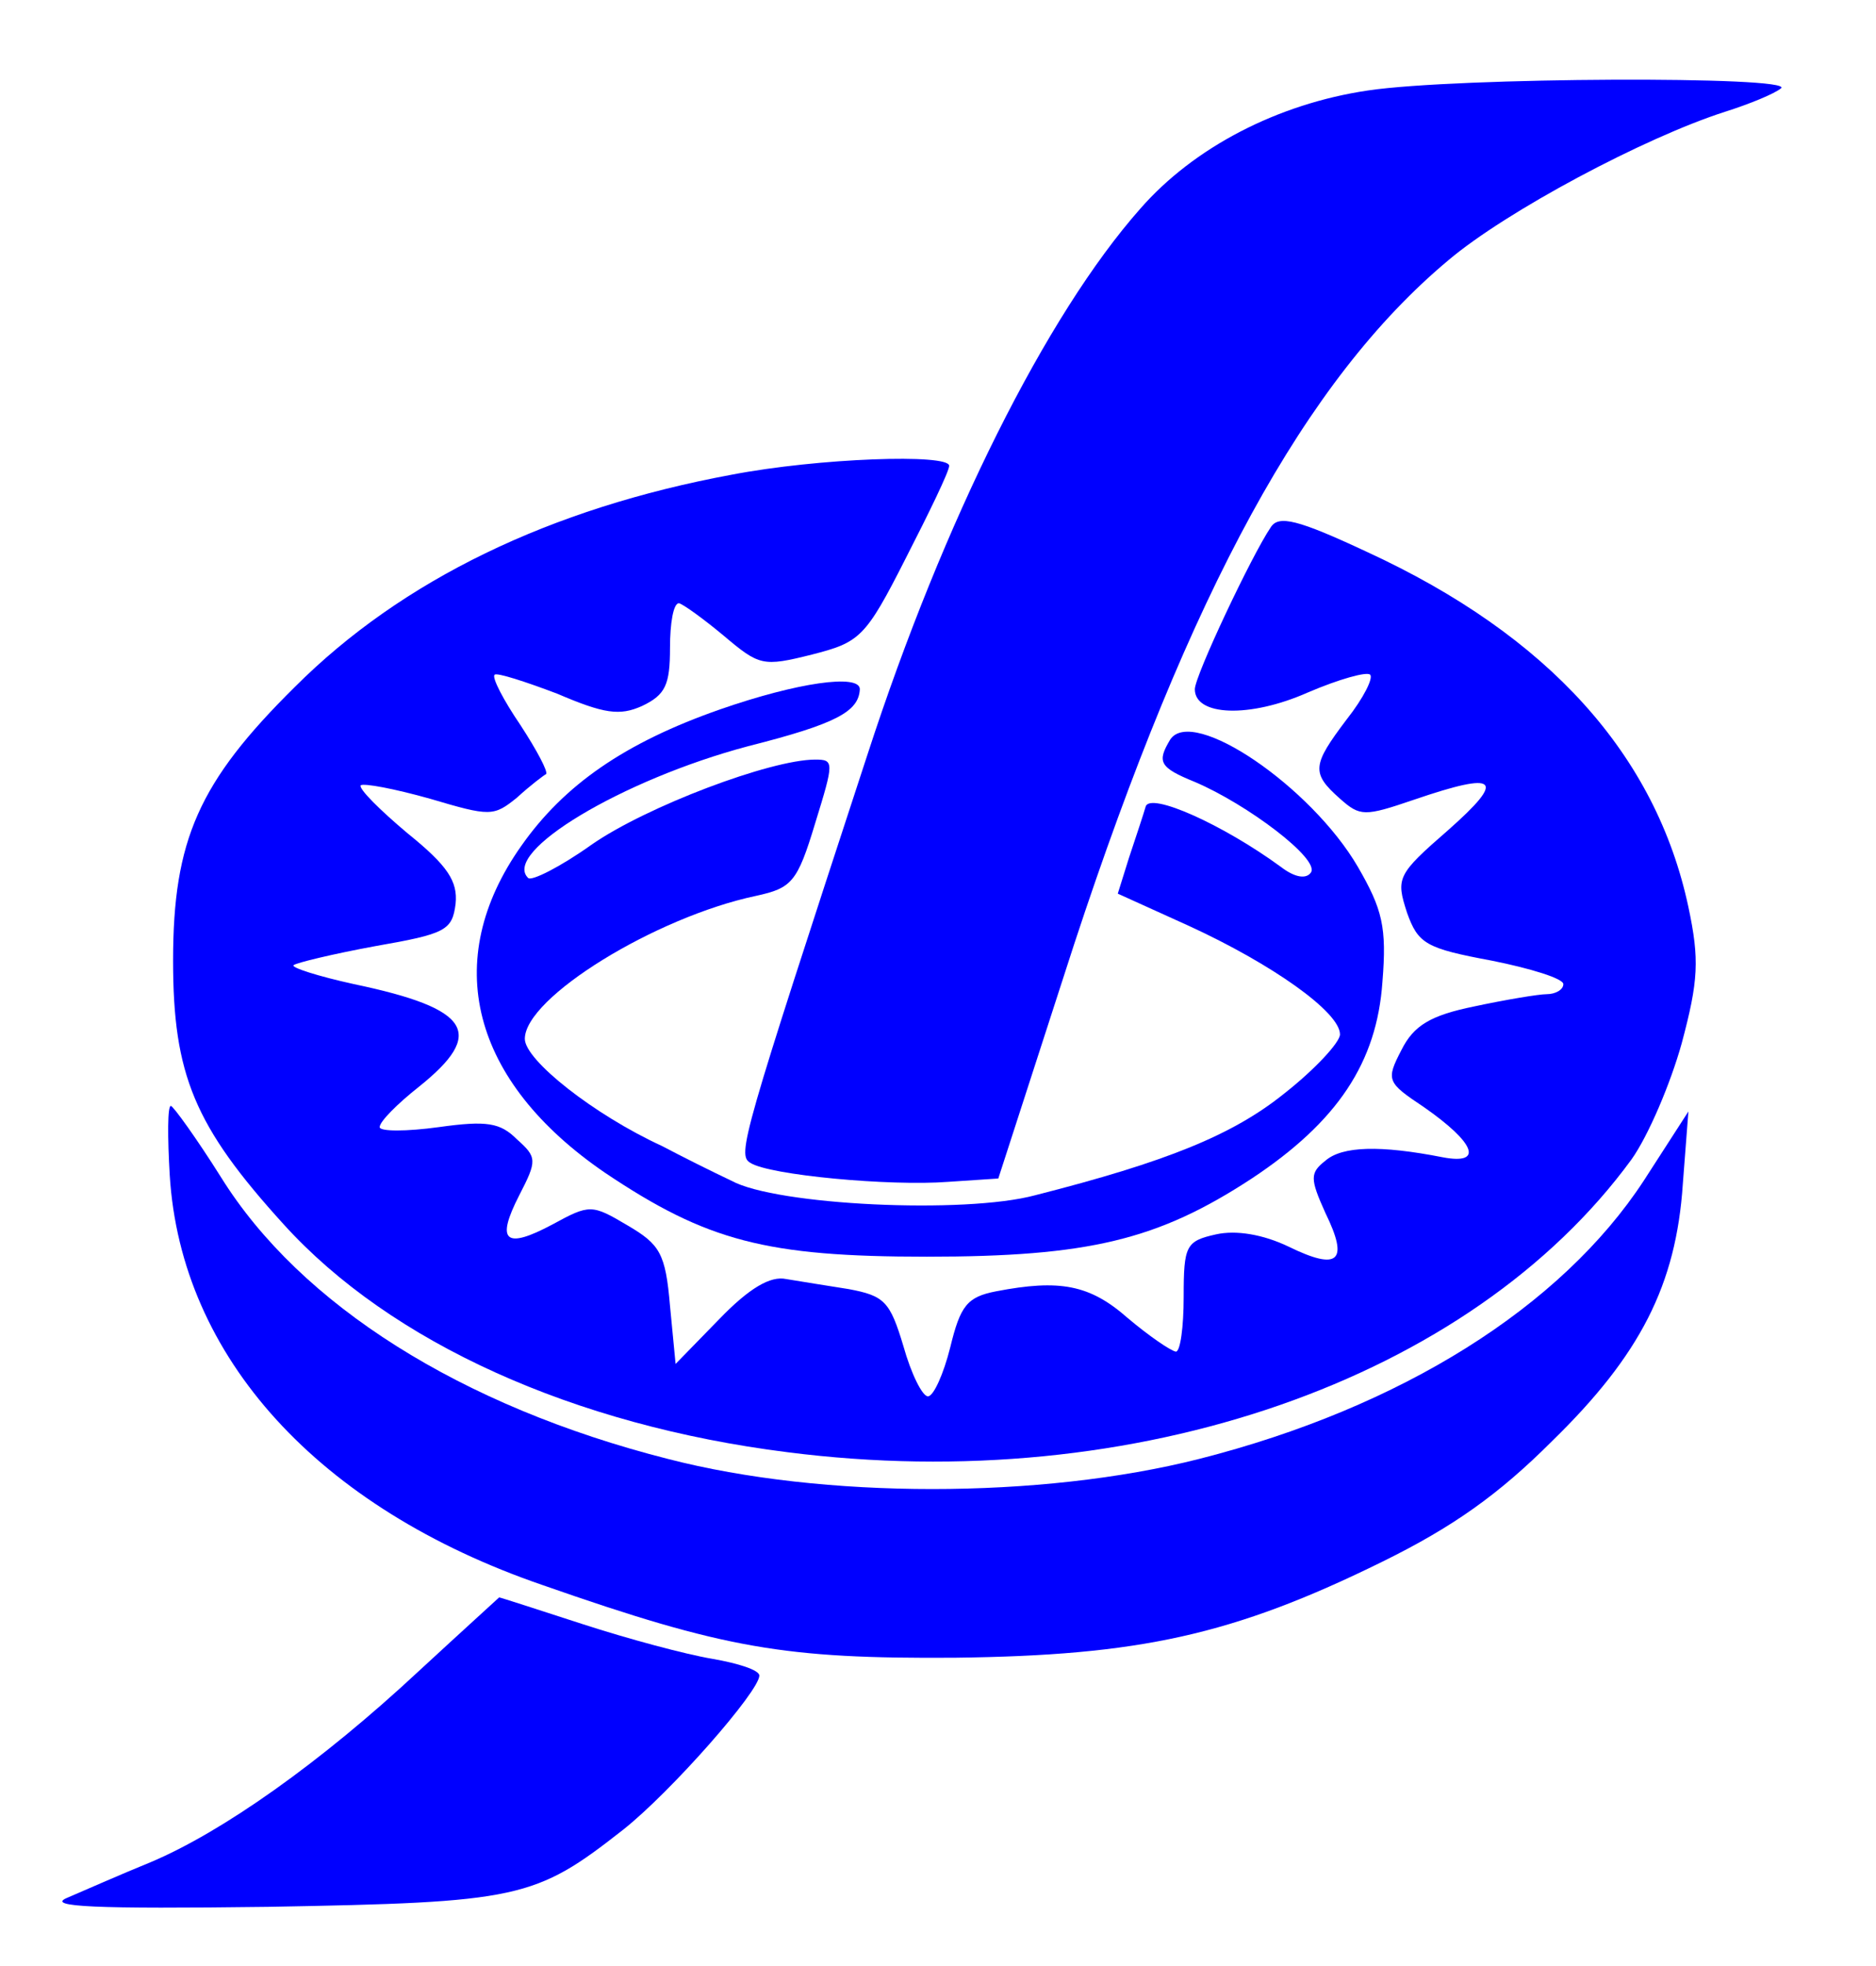
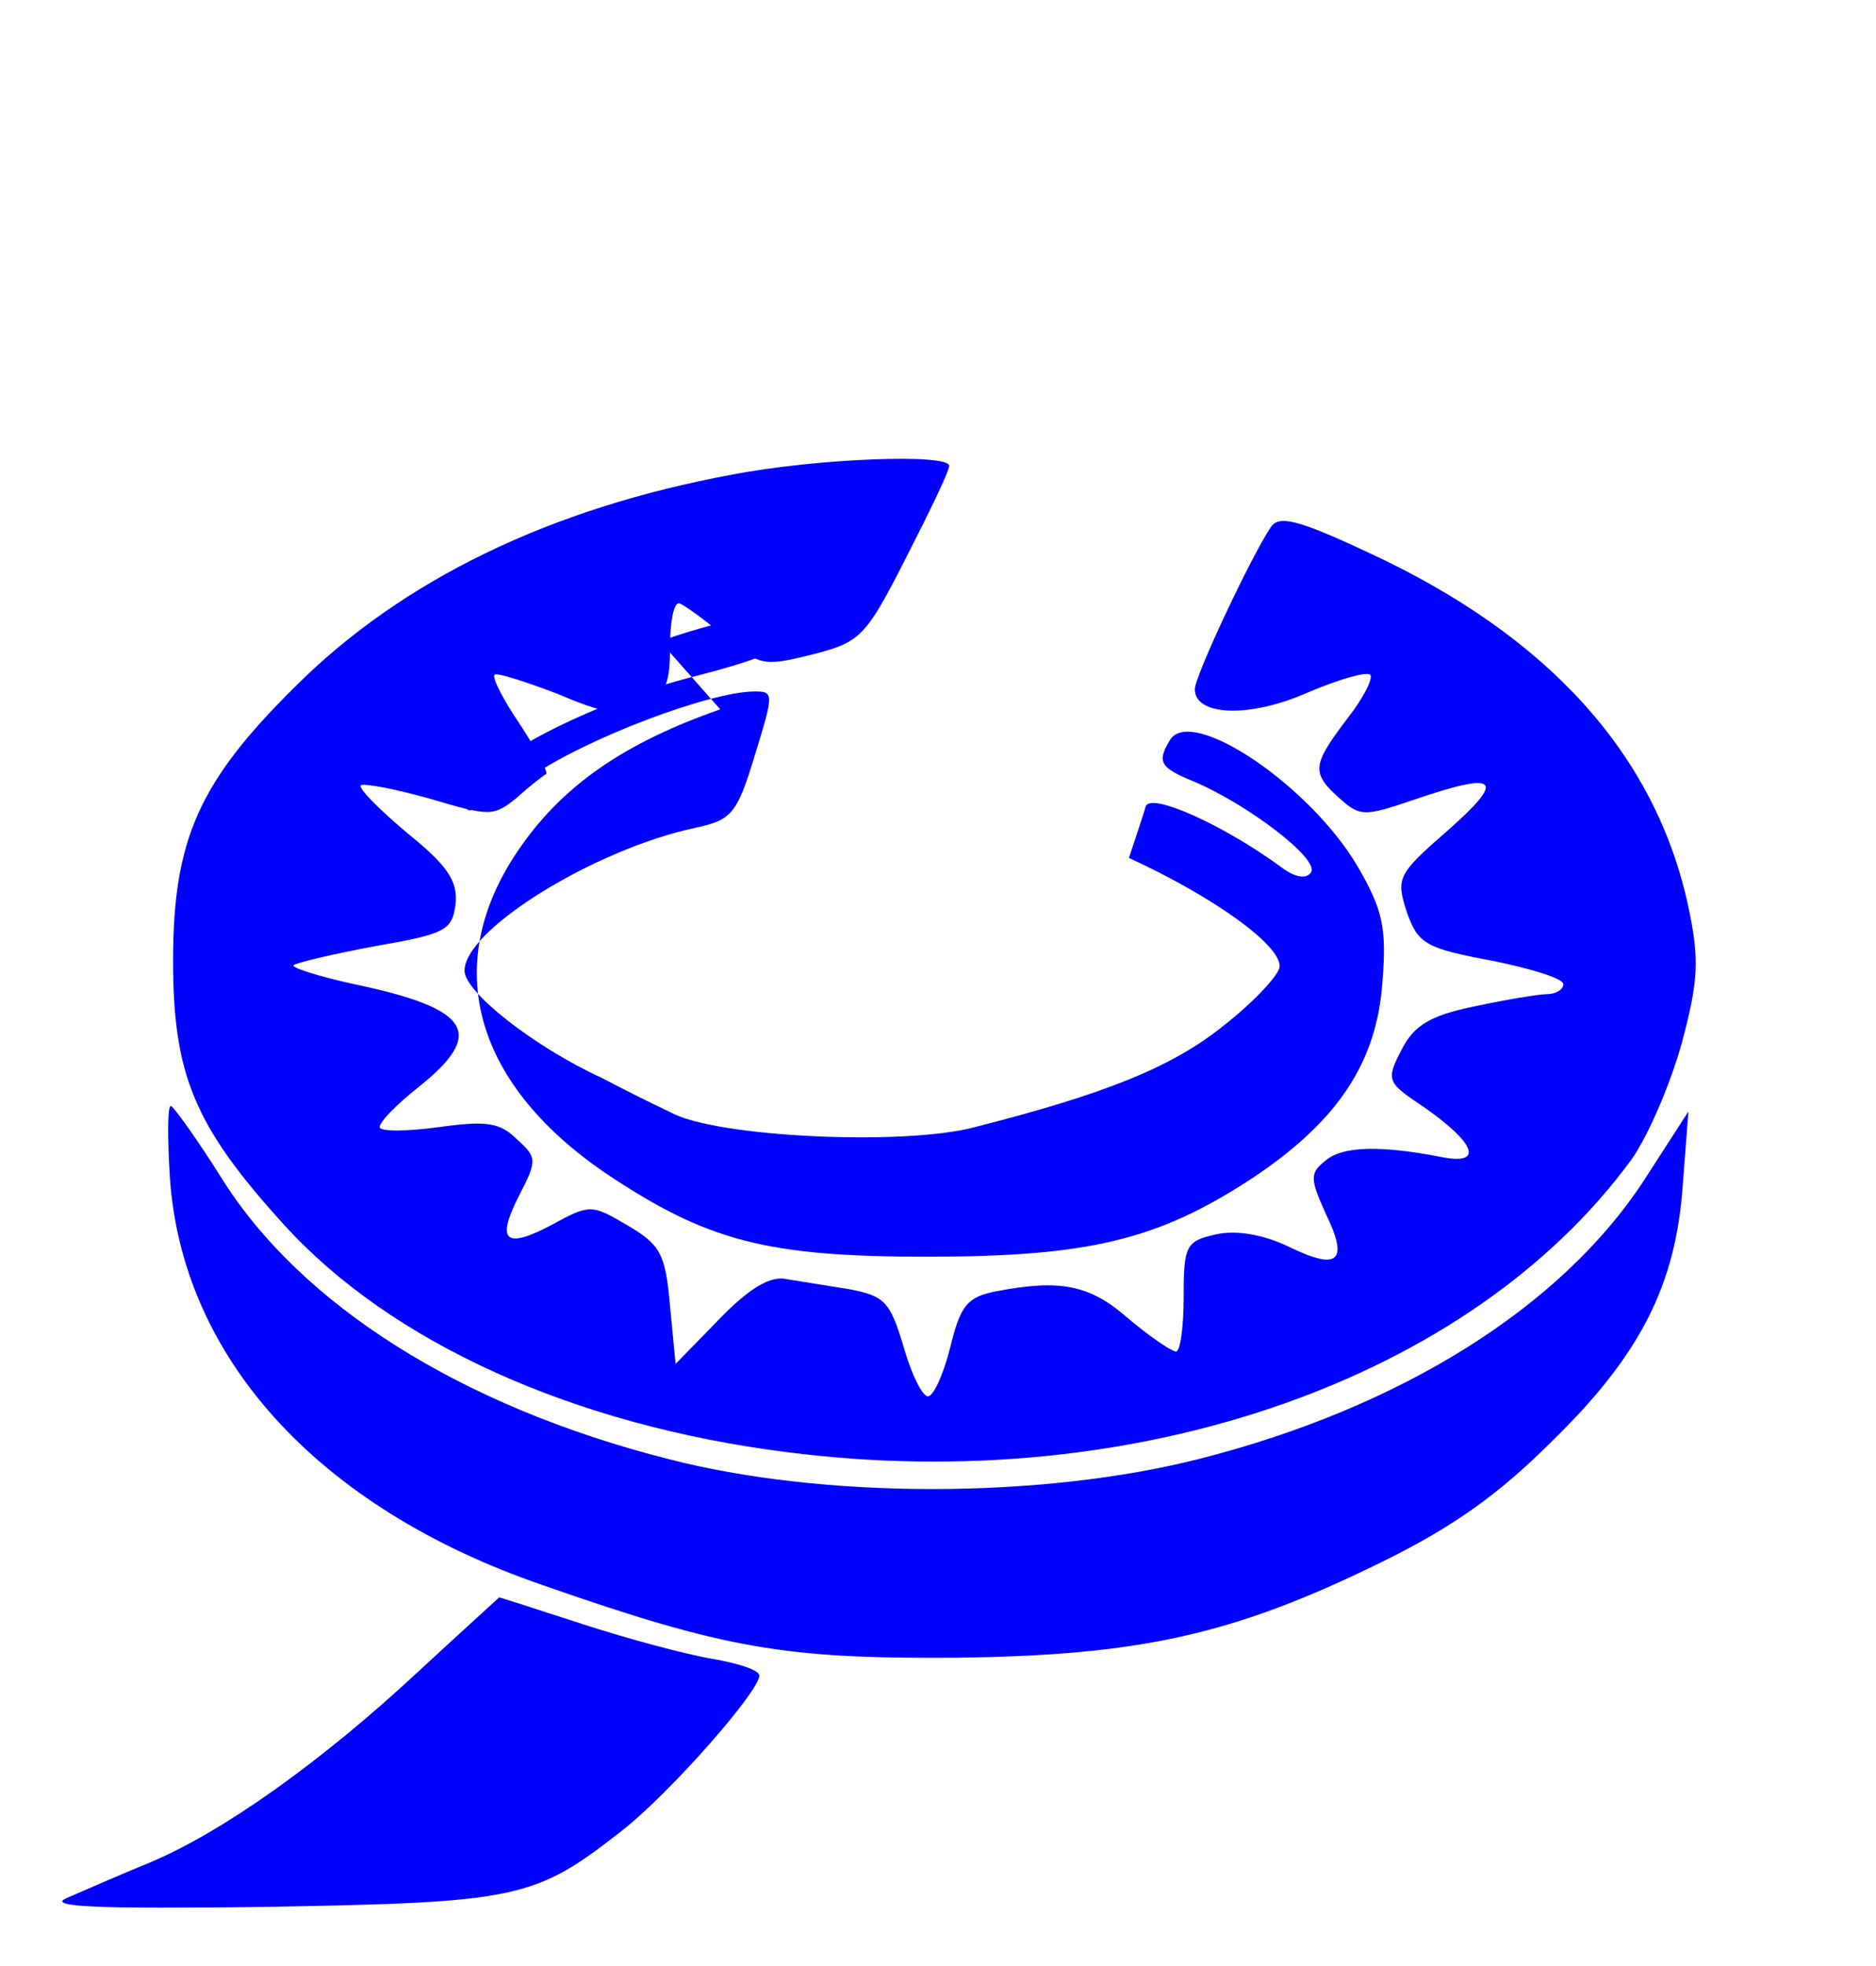
<svg xmlns="http://www.w3.org/2000/svg" version="1.0" width="168pt" height="176pt" viewBox="0 0 168 176" preserveAspectRatio="xMidYMid meet">
  <g transform="translate(0,176) scale(0.1,-0.1)" fill="#0000ff" stroke="none">
-     <path d="M1225 1679 c-81 -12 -156 -51 -204 -106 -84 -95 -176 -279 -244 -488 -113 -345 -117 -359 -105 -366 17 -11 125 -21 177 -17 l45 3 68 210 c104 316 207 505 335 612 52 44 176 110 248 133 22 7 44 16 50 21 12 11 -290 10 -370 -2z" fill="#0000ff" />
    <path d="M655 1335 c-162 -30 -295 -94 -391 -190 -86 -85 -109 -137 -109 -245 0 -102 19 -148 99 -236 96 -106 260 -180 451 -204 312 -40 612 65 756 262 15 21 35 68 45 104 15 56 16 75 6 122 -29 136 -125 243 -288 318 -62 29 -79 33 -86 22 -17 -25 -68 -133 -68 -145 0 -24 49 -26 101 -3 28 12 53 19 56 16 3 -3 -6 -21 -21 -40 -31 -41 -32 -48 -6 -71 18 -16 22 -16 66 -1 76 26 83 19 31 -27 -46 -40 -47 -43 -37 -74 10 -28 17 -32 76 -43 35 -7 64 -16 64 -21 0 -5 -7 -9 -15 -9 -7 0 -37 -5 -65 -11 -39 -8 -54 -17 -65 -39 -14 -27 -13 -29 20 -51 46 -32 54 -52 17 -45 -56 11 -90 10 -105 -3 -14 -11 -14 -16 0 -47 21 -43 12 -52 -33 -30 -23 11 -47 15 -65 11 -27 -6 -29 -10 -29 -56 0 -27 -3 -49 -7 -49 -5 1 -24 14 -43 30 -34 30 -61 35 -118 24 -26 -5 -32 -13 -41 -50 -6 -24 -15 -44 -20 -44 -5 0 -15 20 -22 45 -12 40 -17 45 -49 51 -19 3 -44 7 -56 9 -14 3 -33 -8 -60 -36 l-39 -40 -5 52 c-4 47 -9 55 -38 72 -32 19 -34 19 -67 1 -43 -23 -51 -15 -30 26 16 31 16 34 -2 50 -15 15 -27 17 -70 11 -29 -4 -53 -4 -53 0 0 5 16 21 35 36 60 48 47 70 -58 92 -32 7 -57 15 -54 17 2 2 35 10 73 17 63 11 69 14 72 38 2 20 -7 34 -43 63 -25 21 -44 40 -42 43 3 2 30 -3 62 -12 54 -16 57 -16 78 1 12 11 24 20 26 21 2 2 -8 21 -23 44 -15 22 -26 43 -23 45 2 2 27 -6 56 -17 42 -18 56 -20 76 -11 21 10 25 19 25 52 0 22 3 40 8 40 4 -1 22 -14 40 -29 32 -27 35 -28 79 -17 43 11 48 15 84 86 21 41 39 78 39 83 0 11 -117 7 -195 -8z" fill="#0000ff" />
-     <path d="M645 1125 c-86 -30 -140 -68 -178 -122 -73 -103 -45 -211 75 -293 91 -61 144 -75 288 -75 145 0 207 15 291 70 77 51 112 104 117 176 4 49 0 65 -22 103 -42 72 -148 144 -168 114 -12 -20 -10 -25 22 -38 47 -20 112 -69 104 -81 -4 -6 -14 -5 -27 5 -52 38 -117 67 -121 54 -2 -7 -9 -28 -15 -46 l-10 -32 64 -29 c74 -34 135 -77 135 -97 0 -7 -22 -31 -50 -53 -46 -37 -105 -61 -223 -91 -63 -17 -232 -9 -272 13 -17 8 -45 22 -62 31 -61 28 -123 77 -123 96 0 37 117 109 207 128 32 7 37 12 53 65 17 55 17 57 0 57 -40 0 -151 -42 -200 -76 -28 -20 -54 -33 -57 -30 -24 23 84 88 197 118 79 20 99 31 100 51 0 14 -56 6 -125 -18z" fill="#0000ff" />
+     <path d="M645 1125 c-86 -30 -140 -68 -178 -122 -73 -103 -45 -211 75 -293 91 -61 144 -75 288 -75 145 0 207 15 291 70 77 51 112 104 117 176 4 49 0 65 -22 103 -42 72 -148 144 -168 114 -12 -20 -10 -25 22 -38 47 -20 112 -69 104 -81 -4 -6 -14 -5 -27 5 -52 38 -117 67 -121 54 -2 -7 -9 -28 -15 -46 c74 -34 135 -77 135 -97 0 -7 -22 -31 -50 -53 -46 -37 -105 -61 -223 -91 -63 -17 -232 -9 -272 13 -17 8 -45 22 -62 31 -61 28 -123 77 -123 96 0 37 117 109 207 128 32 7 37 12 53 65 17 55 17 57 0 57 -40 0 -151 -42 -200 -76 -28 -20 -54 -33 -57 -30 -24 23 84 88 197 118 79 20 99 31 100 51 0 14 -56 6 -125 -18z" fill="#0000ff" />
    <path d="M152 708 c10 -163 133 -298 334 -367 163 -57 217 -66 369 -65 165 2 249 20 383 86 63 31 104 60 152 108 79 77 111 140 117 230 l5 65 -40 -62 c-74 -113 -217 -203 -398 -249 -142 -36 -337 -36 -476 0 -185 47 -329 138 -400 252 -22 35 -43 64 -45 64 -3 0 -3 -28 -1 -62z" fill="#0000ff" />
    <path d="M375 264 c-88 -82 -176 -144 -240 -171 -27 -11 -61 -26 -75 -32 -19 -8 25 -10 180 -8 225 4 239 7 318 69 43 34 122 124 122 138 0 5 -19 11 -42 15 -24 4 -76 18 -116 31 -40 13 -74 24 -75 24 -1 -1 -33 -30 -72 -66z" fill="#0000ff" />
  </g>
</svg>